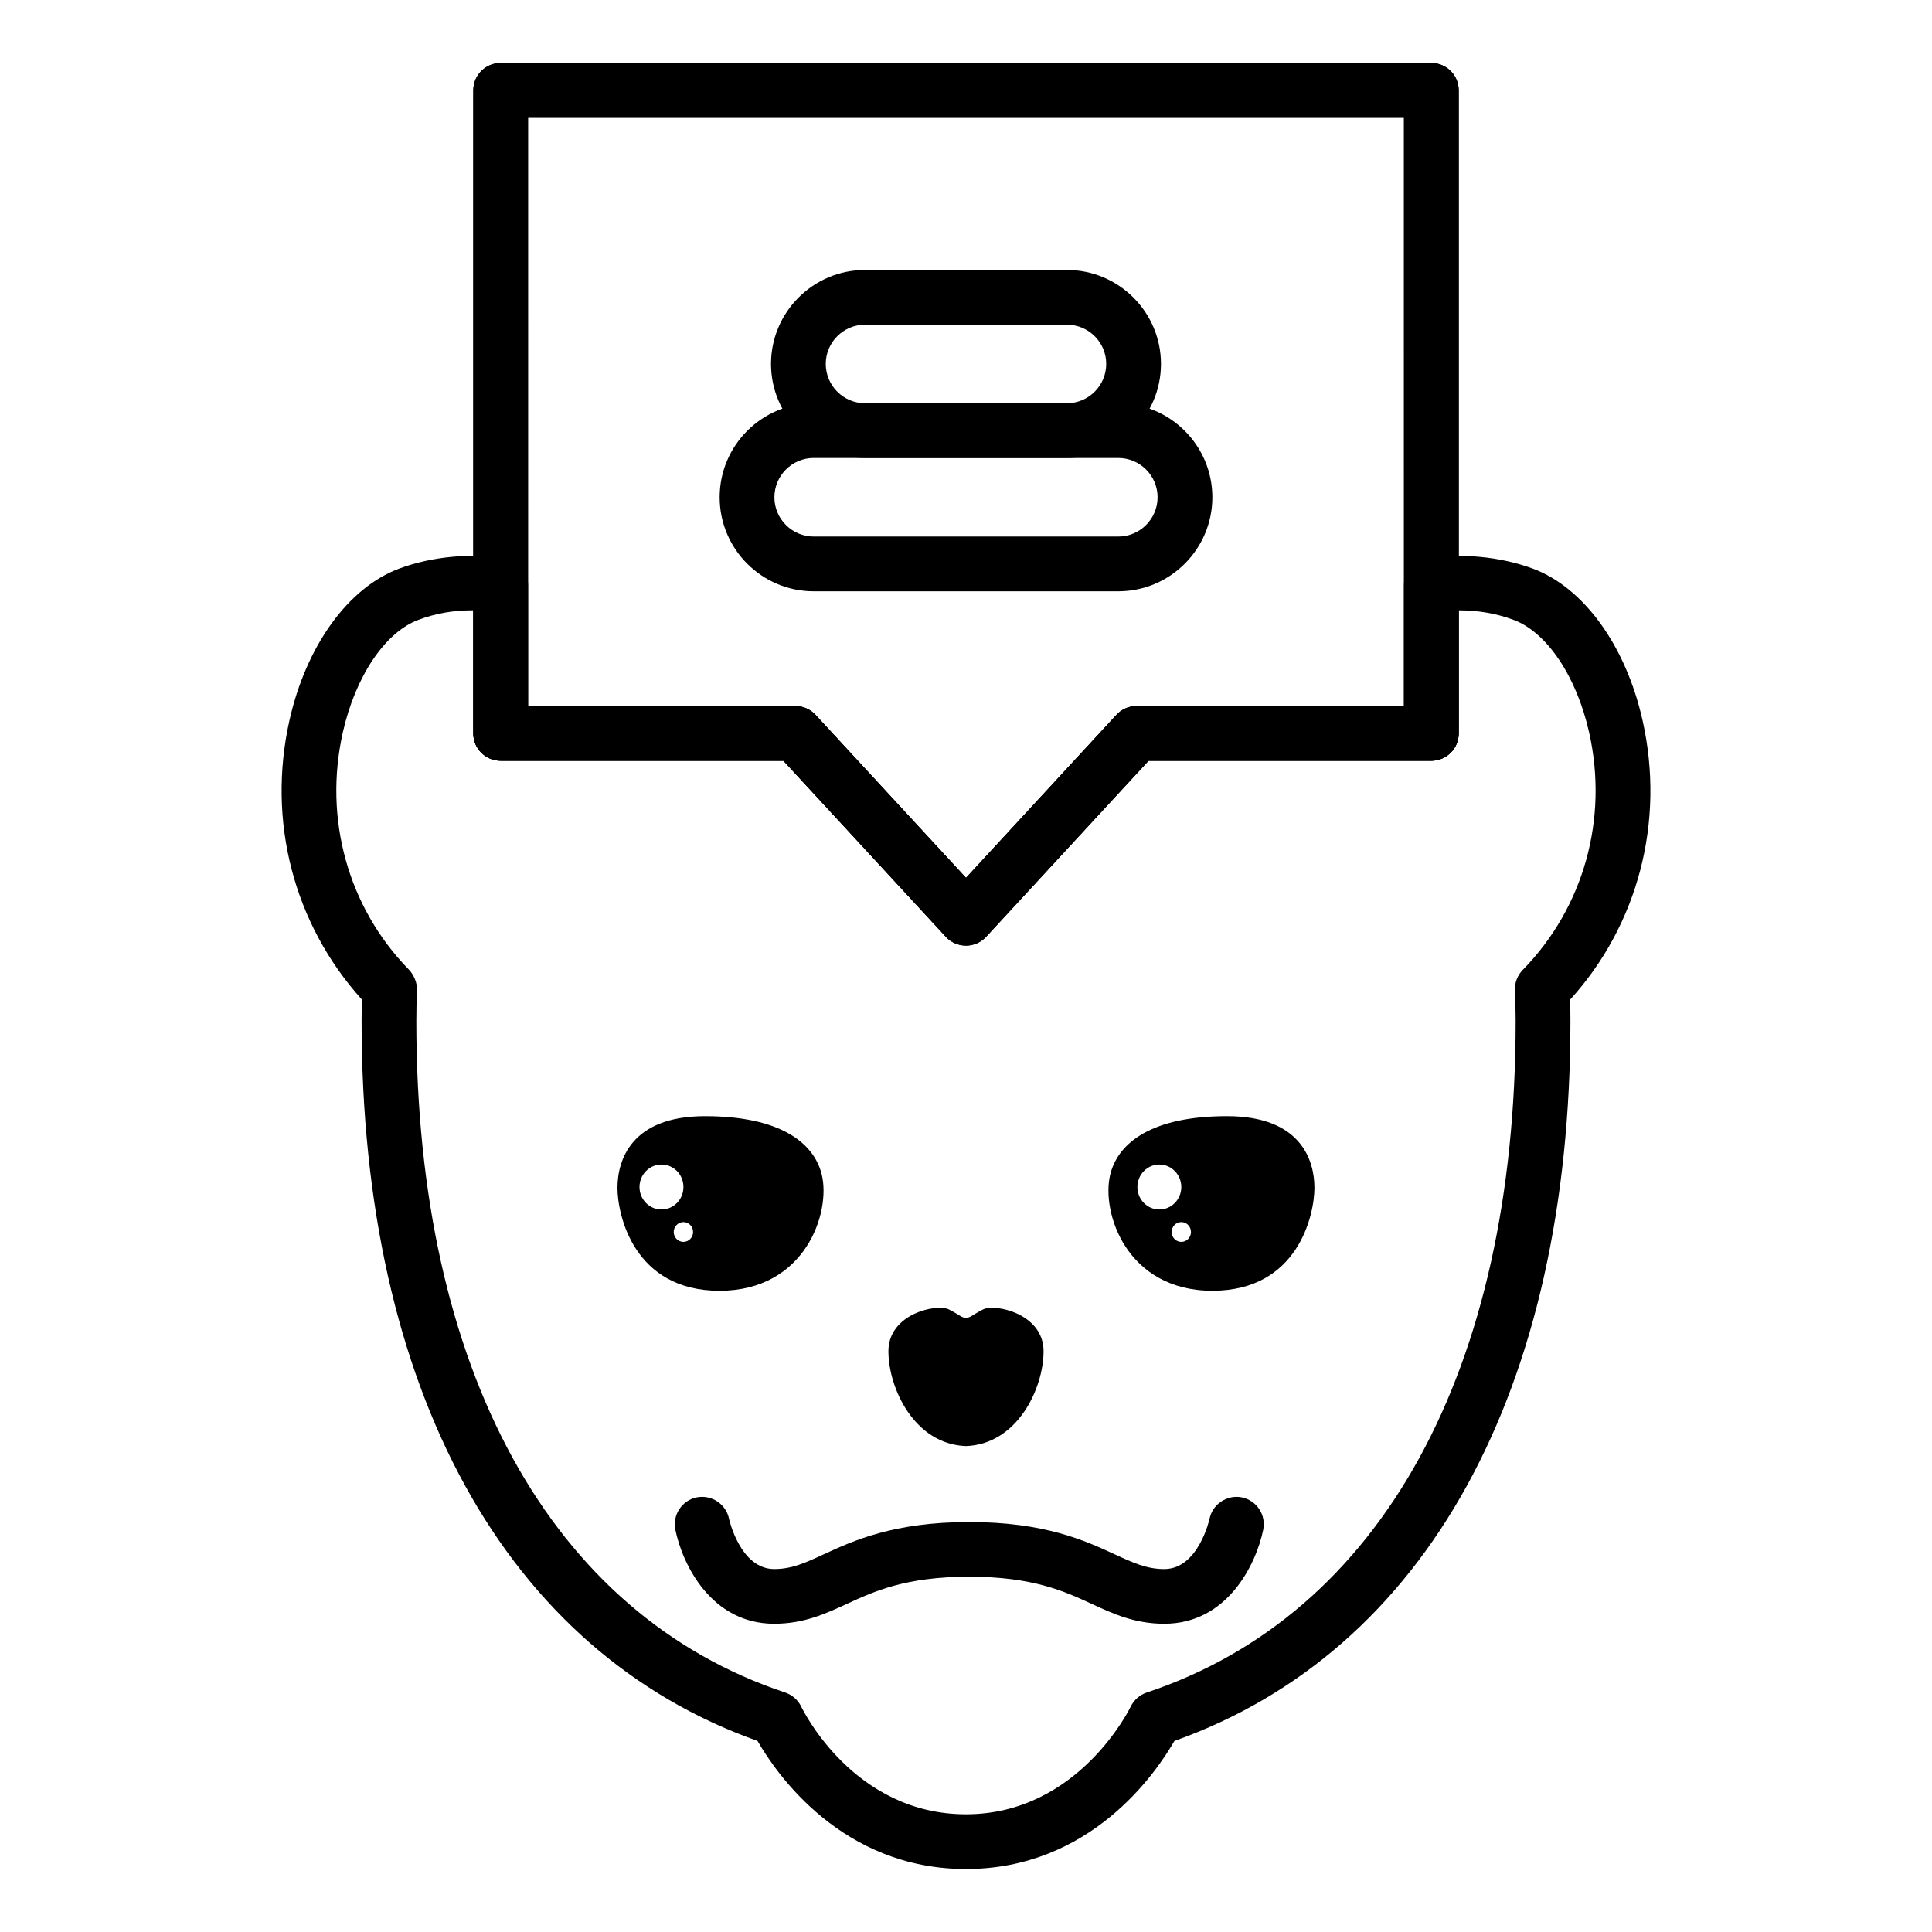
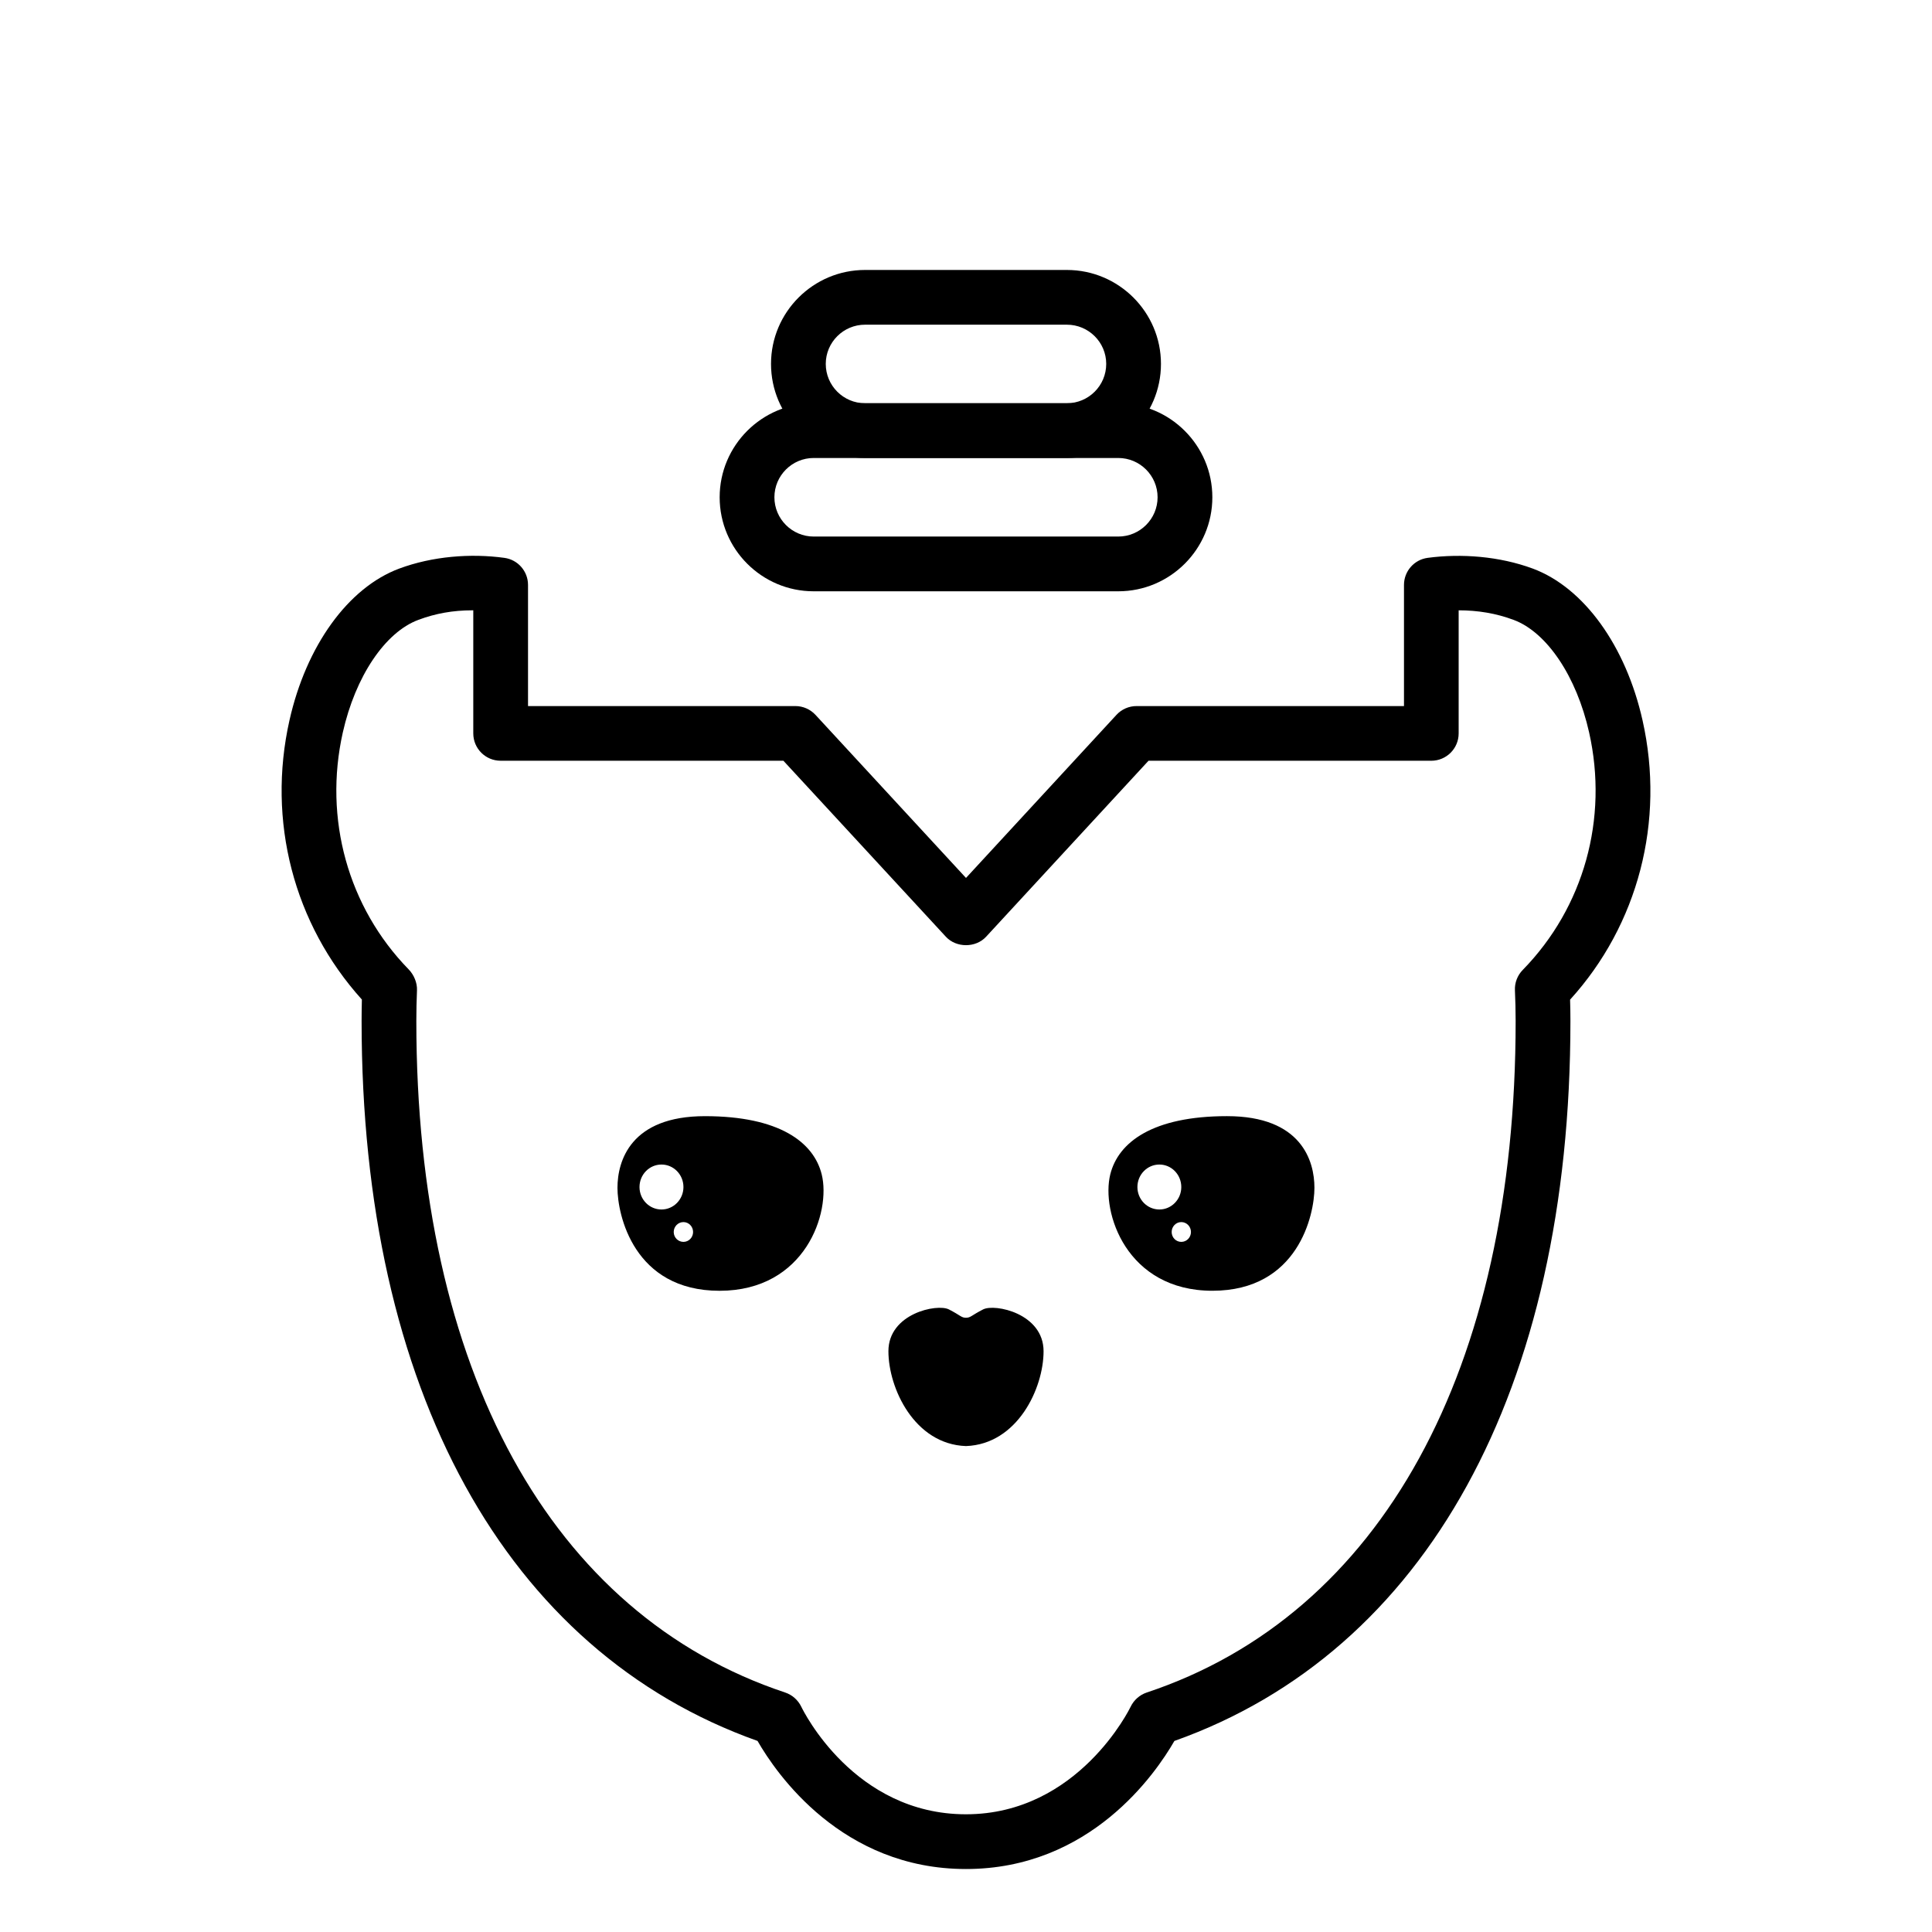
<svg xmlns="http://www.w3.org/2000/svg" fill="#000000" width="800px" height="800px" version="1.1" viewBox="144 144 512 512">
  <g>
    <path d="m404.53 491.01c-3.129 1.598-3.285 2.207-4.543 2.207-1.25 0-1.391-0.609-4.519-2.207-3.129-1.598-16.027 1.078-16.027 11.074 0 9.812 6.898 24.66 20.547 25.141 13.652-0.484 20.57-15.324 20.57-25.141-0.004-9.996-12.898-12.672-16.027-11.074z" />
-     <path d="m452.55 574.31c-7.836 0-13.629-2.66-19.211-5.254-7.336-3.371-15.637-7.211-32.469-7.211-16.832 0-25.137 3.84-32.457 7.211-5.598 2.578-11.383 5.254-19.227 5.254-16.68 0-24.328-15.68-26.215-24.938-0.789-3.926 1.75-7.75 5.668-8.555 3.871-0.766 7.754 1.727 8.559 5.664 0.016 0.105 2.949 13.332 11.984 13.332 4.66 0 8.219-1.641 13.145-3.918 7.824-3.598 18.52-8.539 38.535-8.539s30.727 4.941 38.551 8.555c4.918 2.262 8.488 3.906 13.129 3.906 9.027 0 11.977-13.199 12-13.332 0.812-3.934 4.707-6.43 8.559-5.664 3.934 0.805 6.457 4.629 5.668 8.555-1.891 9.25-9.543 24.934-26.219 24.934z" />
    <path d="m361.76 455.22c-2.125-8.539-11.262-15.426-30.945-15.426-19.695 0-23.18 11.859-23.18 19 0 7.125 4.301 27.277 27.059 27.277 22.762-0.004 29.562-20.812 27.066-30.852zm-48.285 3.359c0-3.301 2.609-5.965 5.824-5.965s5.82 2.66 5.82 5.965c0 3.285-2.609 5.949-5.82 5.949-3.219 0-5.824-2.664-5.824-5.949zm11.645 14.531c-1.414 0-2.578-1.16-2.578-2.621 0-1.445 1.16-2.625 2.578-2.625 1.402 0 2.555 1.176 2.555 2.625 0 1.457-1.148 2.621-2.555 2.621z" />
    <path d="m469.18 439.79c-19.68 0-28.816 6.883-30.945 15.426-2.492 10.039 4.316 30.848 27.059 30.848 22.742 0 27.043-20.152 27.043-27.277 0.008-7.137-3.441-18.996-23.156-18.996zm-23.754 18.789c0-3.301 2.609-5.965 5.82-5.965 3.203 0 5.809 2.66 5.809 5.965 0 3.285-2.609 5.949-5.809 5.949-3.215 0-5.82-2.664-5.82-5.949zm11.629 14.531c-1.414 0-2.551-1.16-2.551-2.621 0-1.445 1.133-2.625 2.551-2.625 1.414 0 2.562 1.176 2.562 2.625 0 1.457-1.148 2.621-2.562 2.621z" />
-     <path d="m399.99 394.6c-0.328 0-0.672-0.031-0.992-0.07-1.797-0.258-3.402-1.148-4.543-2.492l-42.832-46.43-74.945-0.004c-4.012 0-7.25-3.246-7.25-7.246v-170.42c0-4.012 3.246-7.25 7.25-7.25h246.64c4.012 0 7.254 3.246 7.254 7.25v170.42c0 4.004-3.25 7.246-7.254 7.246h-74.945l-43.047 46.645c-1.371 1.504-3.332 2.356-5.336 2.356zm-116.06-63.492h70.852c2.023 0 3.953 0.848 5.332 2.336l39.887 43.211 39.871-43.211c1.371-1.492 3.301-2.336 5.332-2.336h70.867l-0.004-155.91h-232.14z" />
-     <path d="m399.99 394.6c-0.328 0-0.672-0.031-0.992-0.07-1.797-0.258-3.402-1.148-4.543-2.492l-42.832-46.43-74.945-0.004c-4.012 0-7.25-3.246-7.25-7.246v-170.42c0-4.012 3.246-7.25 7.25-7.25h246.64c4.012 0 7.254 3.246 7.254 7.25v170.42c0 4.004-3.25 7.246-7.254 7.246h-74.945l-43.047 46.645c-1.371 1.504-3.332 2.356-5.336 2.356zm-116.06-63.492h70.852c2.023 0 3.953 0.848 5.332 2.336l39.887 43.211 39.871-43.211c1.371-1.492 3.301-2.336 5.332-2.336h70.867l-0.004-155.91h-232.14z" />
    <path d="m399.99 639.31c-32.898 0-50.262-25.285-55.234-33.945-66.727-23.715-104.93-93.047-104.93-190.77 0-1.941 0.031-3.84 0.074-5.707-18.082-20.043-25.164-47.348-19.199-73.949 4.434-19.805 15.582-35.227 29.086-40.254 8.828-3.285 18.957-4.066 27.867-2.848 3.602 0.484 6.277 3.559 6.277 7.18v32.098h70.852c2.023 0 3.953 0.848 5.332 2.336l39.883 43.211 39.871-43.211c1.371-1.492 3.301-2.336 5.332-2.336h70.867v-32.098c0-3.621 2.676-6.699 6.277-7.18 8.914-1.188 19.023-0.422 27.867 2.848 13.508 5.027 24.656 20.449 29.086 40.254 5.992 26.711-1.176 54.145-19.211 73.98 0.059 1.855 0.09 3.738 0.09 5.68 0 97.73-38.199 167.05-104.95 190.77-4.981 8.656-22.312 33.941-55.246 33.941zm-130.86-333.57c-5.031 0-9.707 0.82-14.27 2.535-8.828 3.285-16.68 15.004-20.012 29.832-5.129 22.859 1.391 46.324 17.434 62.77 1.402 1.43 2.324 3.586 2.223 5.598-0.109 2.644-0.172 5.324-0.172 8.113 0 92.418 35.633 157.29 97.758 177.95 1.855 0.625 3.402 1.996 4.254 3.754 0.562 1.176 14.07 28.512 43.641 28.512 29.816 0 43.504-28.203 43.637-28.48 0.852-1.785 2.398-3.16 4.266-3.785 62.141-20.676 97.773-85.535 97.773-177.95 0-2.793-0.074-5.465-0.188-8.113-0.102-2.039 0.672-4.027 2.109-5.473 16.168-16.57 22.688-40.039 17.551-62.895-3.324-14.828-11.18-26.547-20.008-29.832-4.644-1.742-9.508-2.535-14.566-2.535v32.621c0 4.004-3.25 7.246-7.254 7.246l-74.934-0.004-43.047 46.645c-2.742 2.977-7.906 2.977-10.652 0l-43.062-46.645h-74.934c-4.012 0-7.25-3.246-7.25-7.246v-32.621c-0.102 0.004-0.199 0.004-0.297 0.004z" />
    <path d="m440.35 300.7h-80.715c-13.742 0-24.918-11.176-24.918-24.914 0-13.738 11.18-24.914 24.918-24.914h80.715c13.742 0 24.934 11.176 24.934 24.914 0 13.738-11.195 24.914-24.934 24.914zm-80.715-35.328c-5.738 0-10.41 4.676-10.41 10.41s4.676 10.41 10.41 10.41h80.715c5.754 0 10.422-4.676 10.422-10.41s-4.676-10.41-10.422-10.41z" />
    <path d="m426.73 265.37h-53.48c-13.75 0-24.922-11.191-24.922-24.93 0-13.723 11.18-24.898 24.922-24.898h53.48c13.75 0 24.938 11.176 24.938 24.898 0 13.746-11.195 24.93-24.938 24.93zm-53.48-35.324c-5.742 0-10.414 4.66-10.414 10.395 0 5.75 4.676 10.422 10.414 10.422h53.48c5.758 0 10.43-4.676 10.43-10.422 0-5.738-4.676-10.395-10.43-10.395z" />
  </g>
</svg>